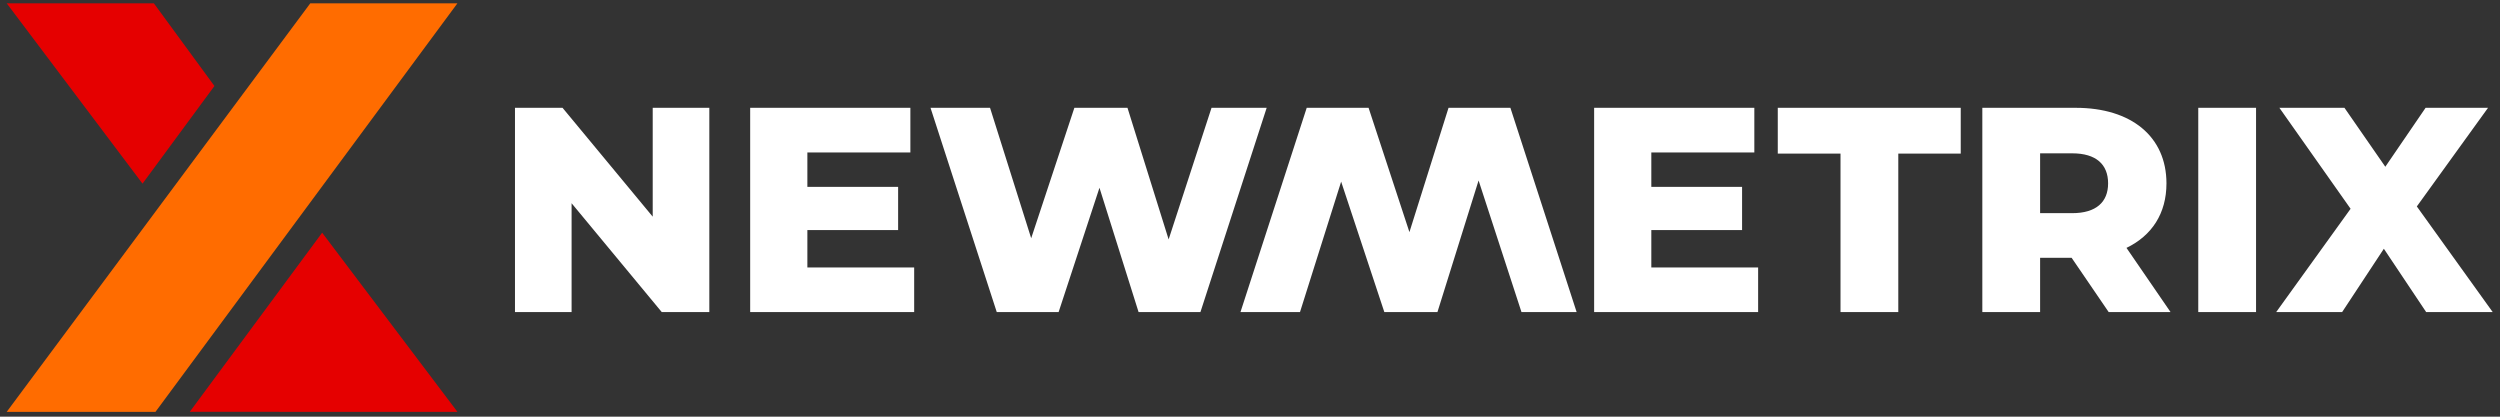
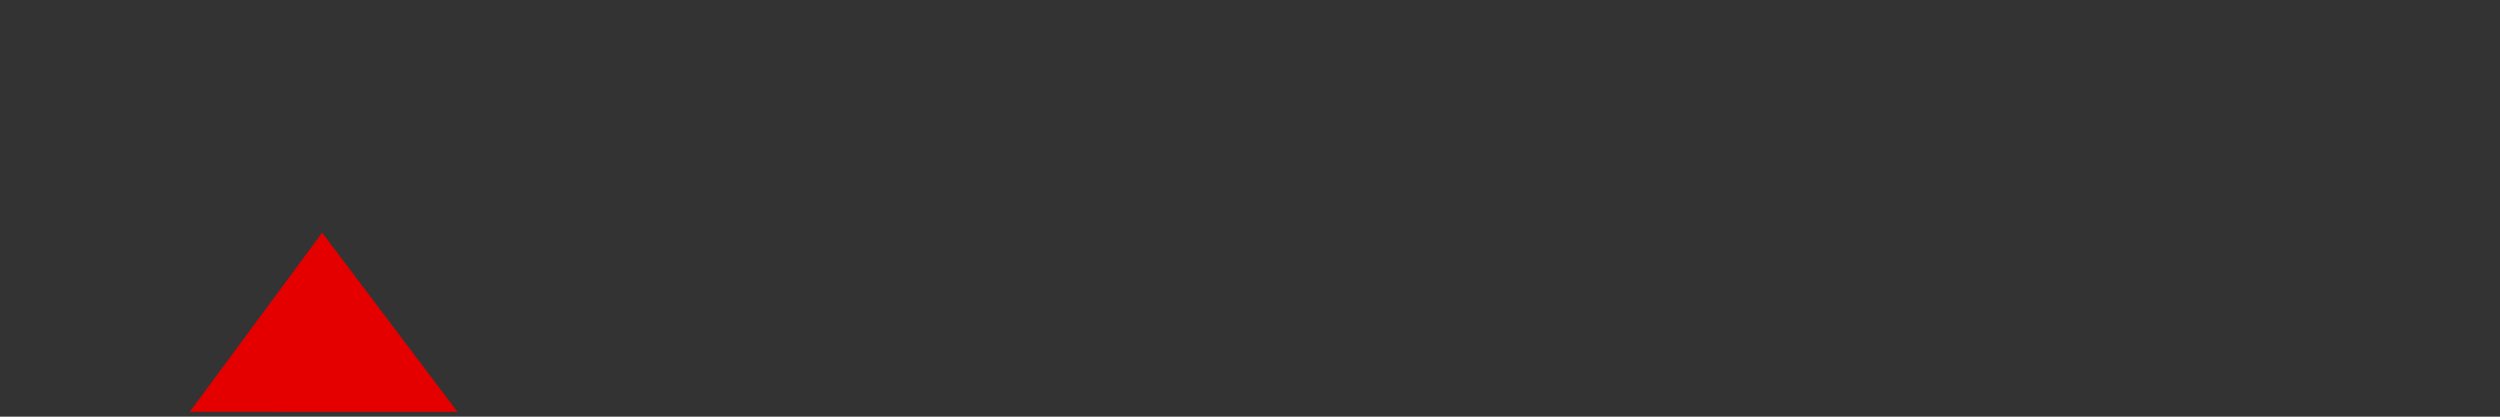
<svg xmlns="http://www.w3.org/2000/svg" width="366px" height="61px" viewBox="0 0 366 61" version="1.1">
  <rect x="0" y="0" width="366" height="61" fill="#333333" stroke="none" />
  <title>Newmetrix-Logo-Horizontal-Light</title>
  <g id="Logo-Guidelines" stroke="none" stroke-width="1" fill="none" fill-rule="evenodd">
    <g id="Letter-Copy-11" transform="translate(-817, -295)">
      <g id="Newmetrix-Logo-Horizontal-Light" transform="translate(817.983, 295.484)">
        <g id="Group-2" transform="translate(74.118, 15.126)" fill="#FFFFFF" fill-rule="nonzero">
-           <path d="M8.58,30.078 L8.58,14.143 L21.78,30.078 L28.744,30.078 L28.744,0.174 L20.456,0.174 L20.456,16.109 L7.255,0.174 L0.292,0.174 L0.292,30.078 L8.58,30.078 Z M58.734,30.078 L58.734,23.542 L43.098,23.542 L43.098,18.074 L56.384,18.074 L56.384,11.751 L43.098,11.751 L43.098,6.71 L58.178,6.71 L58.178,0.174 L34.725,0.174 L34.725,30.078 L58.734,30.078 Z M79.88,30.078 L85.861,11.879 L91.586,30.078 L100.642,30.078 L110.34,0.174 L102.266,0.174 L95.986,19.441 L89.962,0.174 L82.187,0.174 L75.865,19.27 L69.841,0.174 L61.126,0.174 L70.824,30.078 L79.88,30.078 Z M125.258,0.174 L131.239,18.373 L136.964,0.174 L146.021,0.174 L155.718,30.078 L147.644,30.078 L141.364,10.811 L135.34,30.078 L127.565,30.078 L121.243,10.982 L115.219,30.078 L106.504,30.078 L116.202,0.174 L125.258,0.174 Z M182.289,30.078 L182.289,23.542 L166.653,23.542 L166.653,18.074 L179.939,18.074 L179.939,11.751 L166.653,11.751 L166.653,6.71 L181.733,6.71 L181.733,0.174 L158.28,0.174 L158.28,30.078 L182.289,30.078 Z M202.809,30.078 L202.809,6.881 L211.951,6.881 L211.951,0.174 L185.165,0.174 L185.165,6.881 L194.35,6.881 L194.35,30.078 L202.809,30.078 Z M223.571,30.078 L223.571,22.132 L228.185,22.132 L233.61,30.078 L242.667,30.078 L236.216,20.68 C239.933,18.885 242.069,15.639 242.069,11.238 C242.069,4.403 236.942,0.174 228.783,0.174 L215.112,0.174 L215.112,30.078 L223.571,30.078 Z M228.27,15.596 L223.571,15.596 L223.571,6.838 L228.27,6.838 C231.773,6.838 233.525,8.462 233.525,11.238 C233.525,13.973 231.773,15.596 228.27,15.596 Z M255.184,30.078 L255.184,0.174 L246.725,0.174 L246.725,30.078 L255.184,30.078 Z M267.787,30.078 L273.896,20.808 L280.09,30.078 L289.83,30.078 L278.723,14.613 L289.147,0.174 L280.005,0.174 L274.109,8.803 L268.128,0.174 L258.602,0.174 L269.026,14.955 L258.132,30.078 L267.787,30.078 Z" id="NEWMETRIX" />
-         </g>
+           </g>
        <g id="Group-12">
          <path d="M46.179,33.585 L65.985,59.809 L26.797,59.808 L46.179,33.585 Z" id="Combined-Shape" fill="#E50000" />
-           <polygon id="Path-2" fill="#E50000" points="21.541 0 0 0.001 19.881 26.401 30.411 12.105" />
-           <polygon id="Path-2" fill="#FF6C00" points="65.985 -3.95338059e-14 44.444 -3.95338059e-14 0 59.809 21.781 59.809" />
        </g>
      </g>
    </g>
  </g>
</svg>